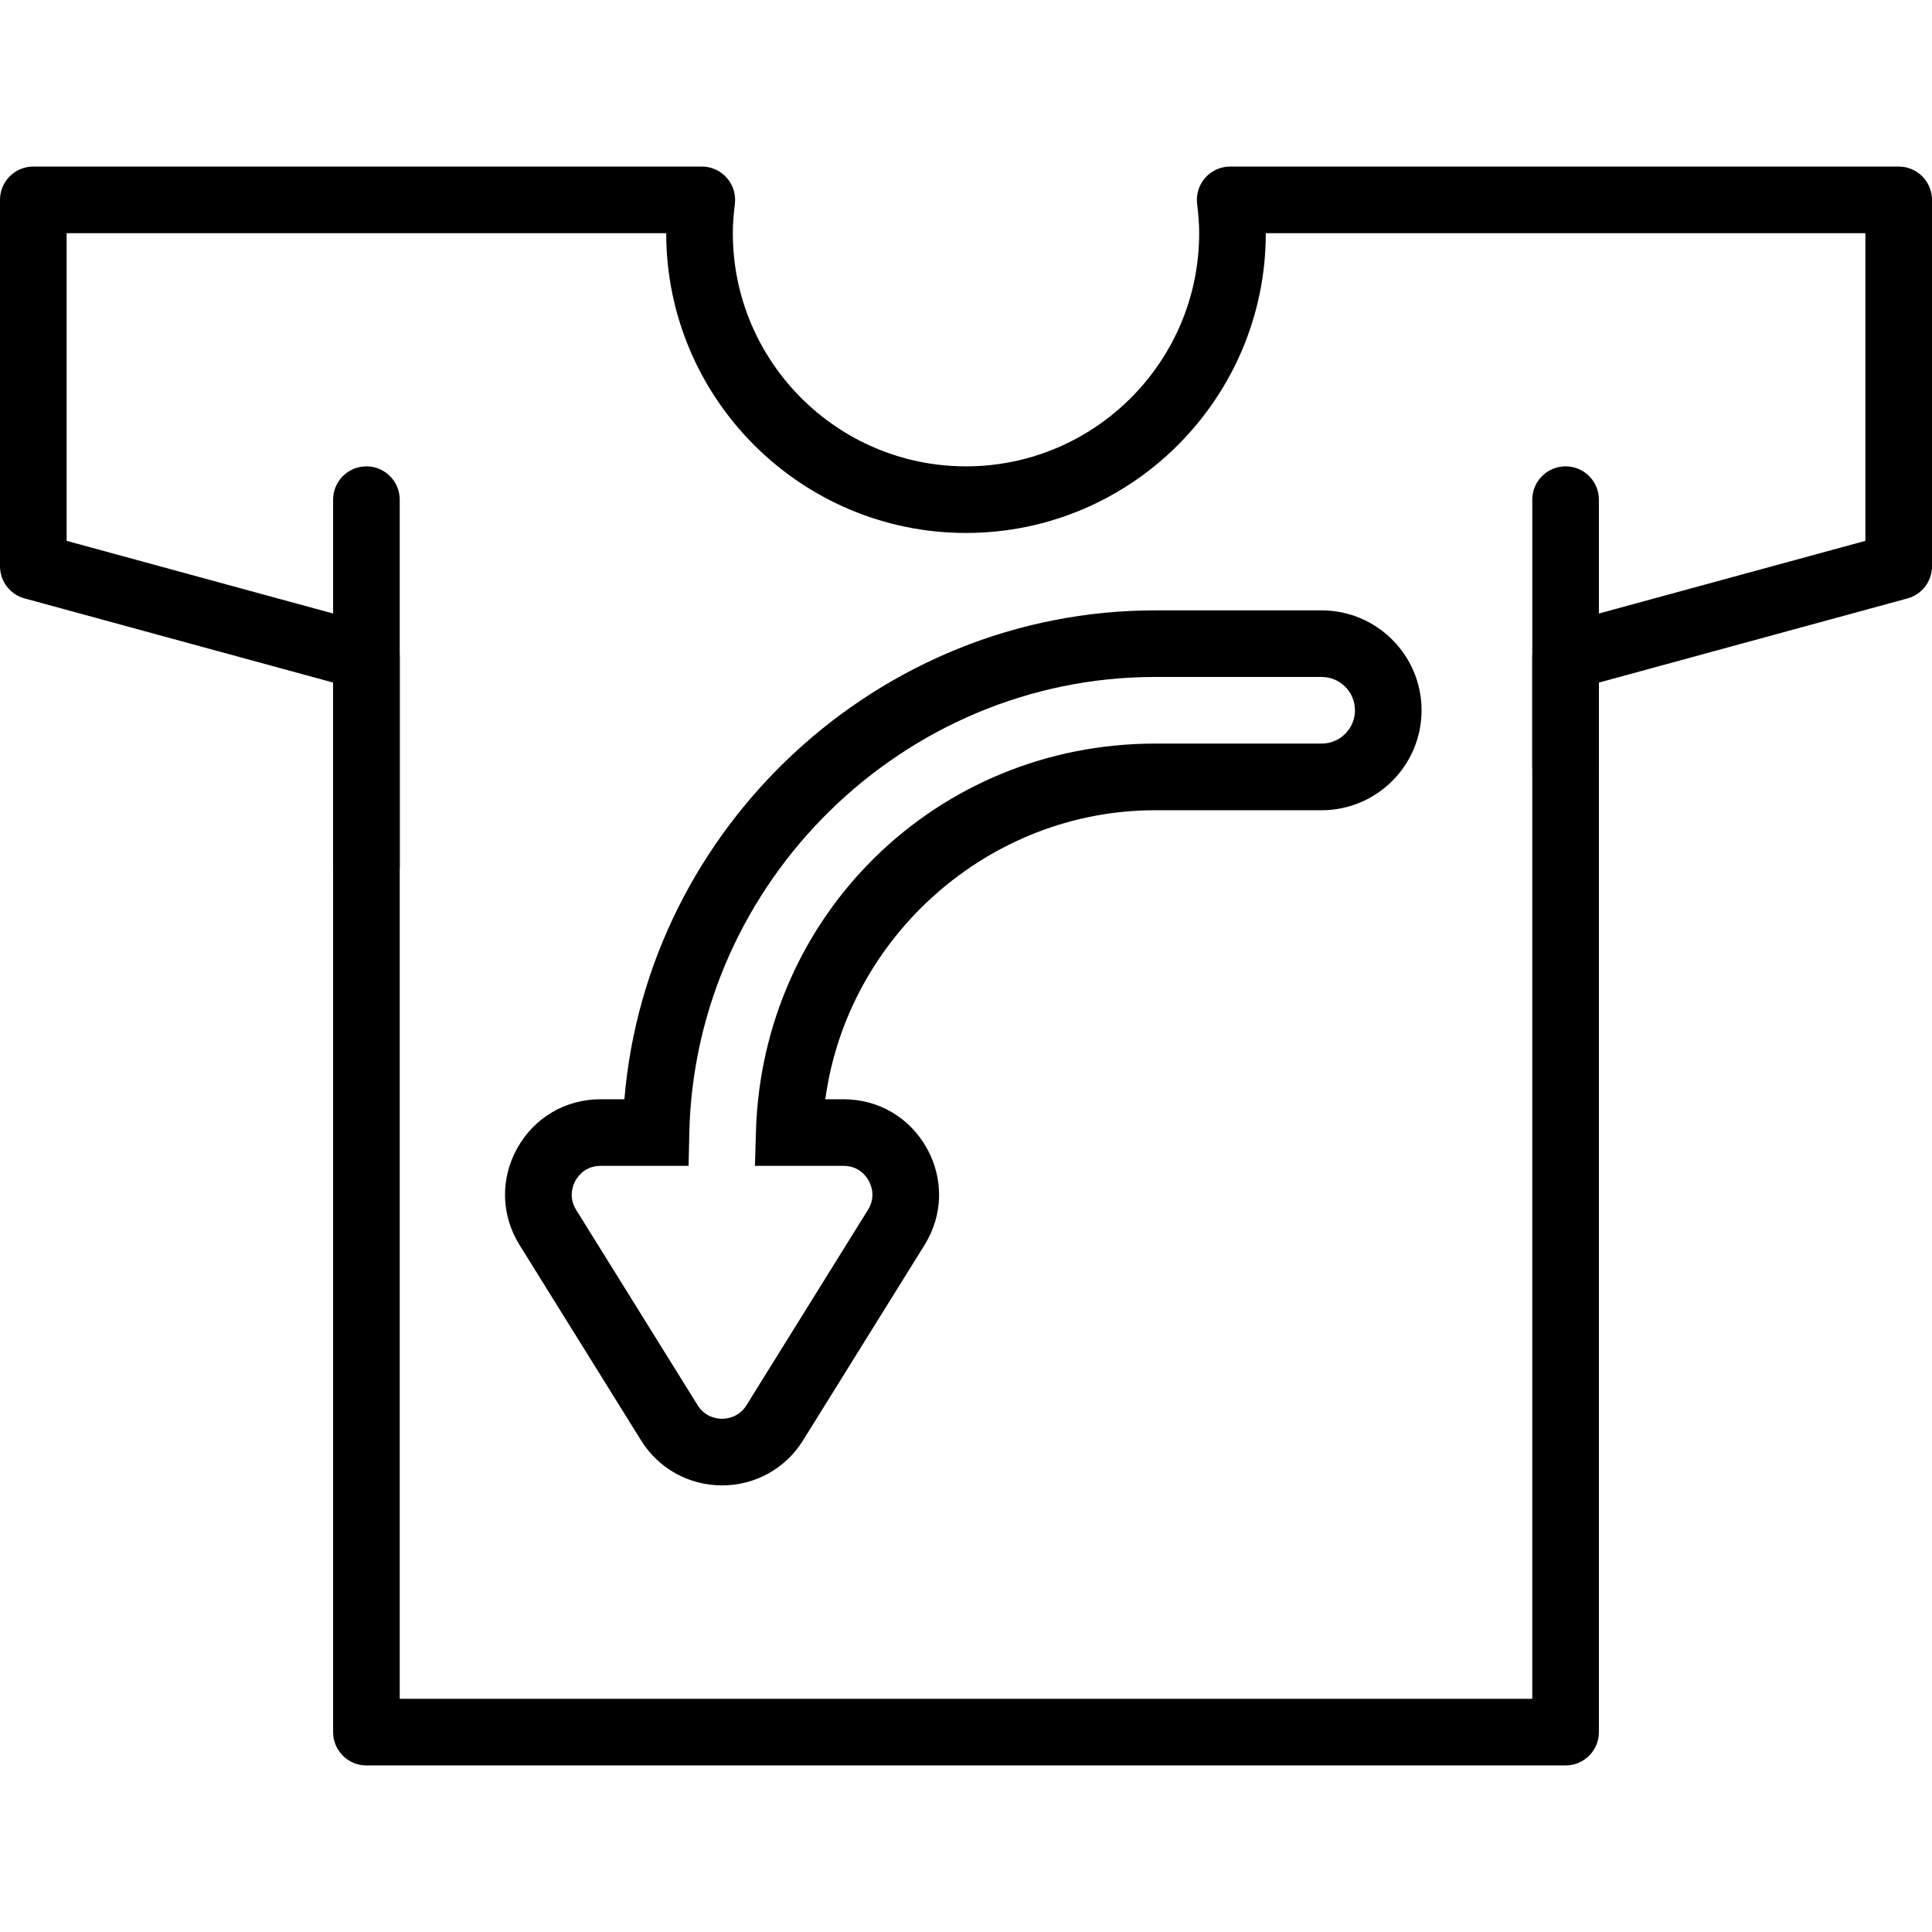
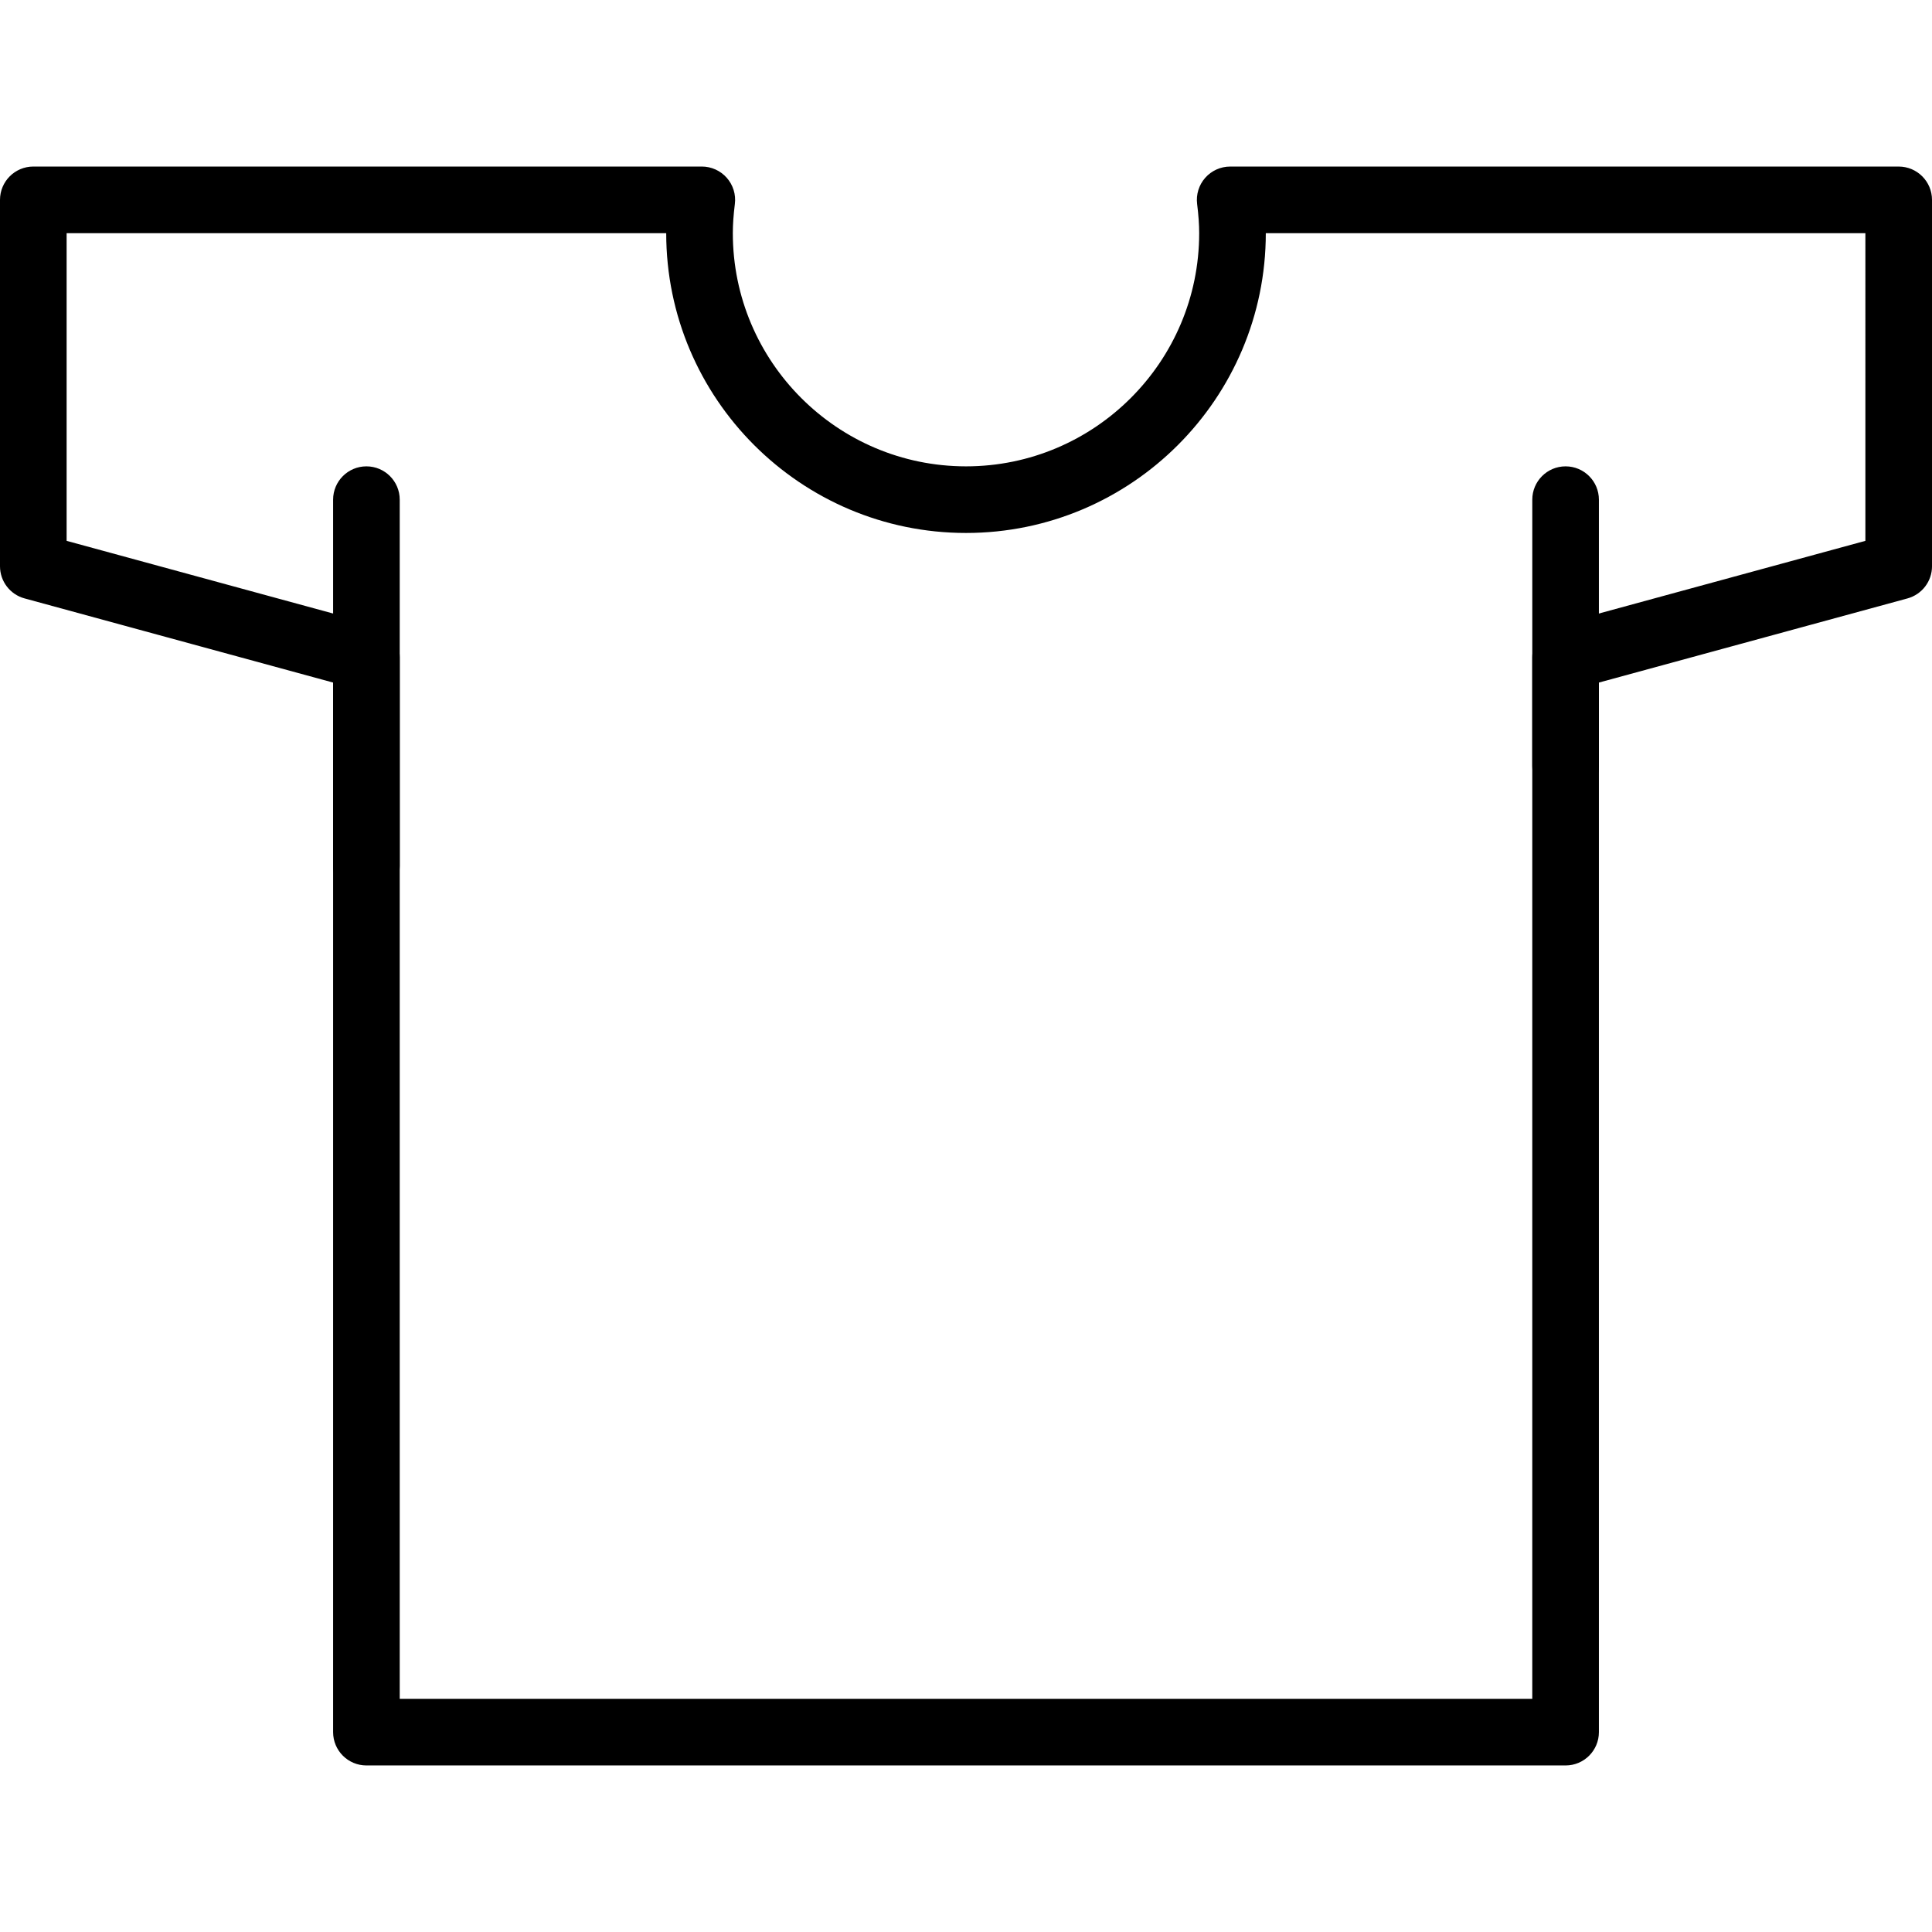
<svg xmlns="http://www.w3.org/2000/svg" version="1.1" x="0px" y="0px" viewBox="0 0 197.973 197.973" style="enable-background:new 0 0 197.973 197.973;" xml:space="preserve">
  <g>
    <g>
      <path d="M194.56,17.067h-68.504c-0.978,0-1.91,0.42-2.558,1.154c-0.649,0.734-0.949,1.712-0.828,2.683    c0.143,1.15,0.21,2.101,0.21,2.99c0,13.175-10.718,23.893-23.893,23.893S75.093,37.069,75.093,23.893    c0-0.899,0.067-1.85,0.208-2.99c0.123-0.971-0.179-1.947-0.828-2.683c-0.648-0.734-1.58-1.154-2.558-1.154H3.413    C1.529,17.067,0,18.596,0,20.48v37.547c0,1.539,1.031,2.888,2.516,3.292l31.618,8.624v107.551c0,1.884,1.529,3.413,3.413,3.413    h122.88c1.884,0,3.413-1.529,3.413-3.413V69.943l31.618-8.622c1.485-0.406,2.516-1.754,2.516-3.294V20.48    C197.973,18.596,196.444,17.067,194.56,17.067z M191.147,55.421l-31.618,8.622c-1.485,0.406-2.516,1.754-2.516,3.294V174.08H40.96    V67.338c0-1.541-1.031-2.889-2.516-3.294L6.827,55.421V23.893h61.44c0,16.939,13.781,30.72,30.72,30.72s30.72-13.781,30.72-30.72    h61.44V55.421z" />
    </g>
  </g>
  <g>
    <g>
-       <path d="M160.427,47.787c-1.884,0-3.413,1.529-3.413,3.413v27.307c0,1.884,1.529,3.413,3.413,3.413s3.413-1.529,3.413-3.413V51.2    C163.84,49.316,162.311,47.787,160.427,47.787z" />
+       <path d="M160.427,47.787c-1.884,0-3.413,1.529-3.413,3.413v27.307c0,1.884,1.529,3.413,3.413,3.413s3.413-1.529,3.413-3.413V51.2    C163.84,49.316,162.311,47.787,160.427,47.787" />
    </g>
  </g>
  <g>
    <g>
      <path d="M37.547,47.787c-1.884,0-3.413,1.529-3.413,3.413v37.547c0,1.884,1.529,3.413,3.413,3.413s3.413-1.529,3.413-3.413V51.2    C40.96,49.316,39.431,47.787,37.547,47.787z" />
    </g>
  </g>
  <g>
    <g>
-       <path d="M135.429,62.546h-17.067c-28.327,0-52.052,22.183-54.381,50.096h-2.439c-3.601,0-6.796,1.877-8.544,5.026    c-1.749,3.147-1.657,6.852,0.244,9.911l12.447,20.017c1.794,2.888,4.896,4.613,8.299,4.613c3.401,0,6.504-1.724,8.301-4.613    l12.447-20.017c1.903-3.058,1.992-6.762,0.244-9.911c-1.751-3.145-4.944-5.026-8.545-5.026h-1.864    c2.246-16.623,16.72-29.616,33.79-29.616h17.067c5.647,0,10.24-4.593,10.24-10.24C145.669,67.139,141.077,62.546,135.429,62.546z     M135.431,76.196h-17.067c-22.282,0-40.248,17.463-40.902,39.755l-0.104,3.514h9.078c1.565,0,2.326,1.06,2.579,1.517    c0.253,0.456,0.753,1.661-0.073,2.99L76.495,143.99c-0.782,1.256-2.012,1.391-2.505,1.391s-1.722-0.135-2.504-1.389    l-12.447-20.018c-0.826-1.331-0.326-2.534-0.073-2.992c0.254-0.456,1.012-1.516,2.577-1.516h9.018l0.073-3.342    c0.553-25.783,21.965-46.756,47.73-46.756h17.067c1.882,0,3.413,1.531,3.413,3.413S137.313,76.196,135.431,76.196z" />
-     </g>
+       </g>
  </g>
</svg>